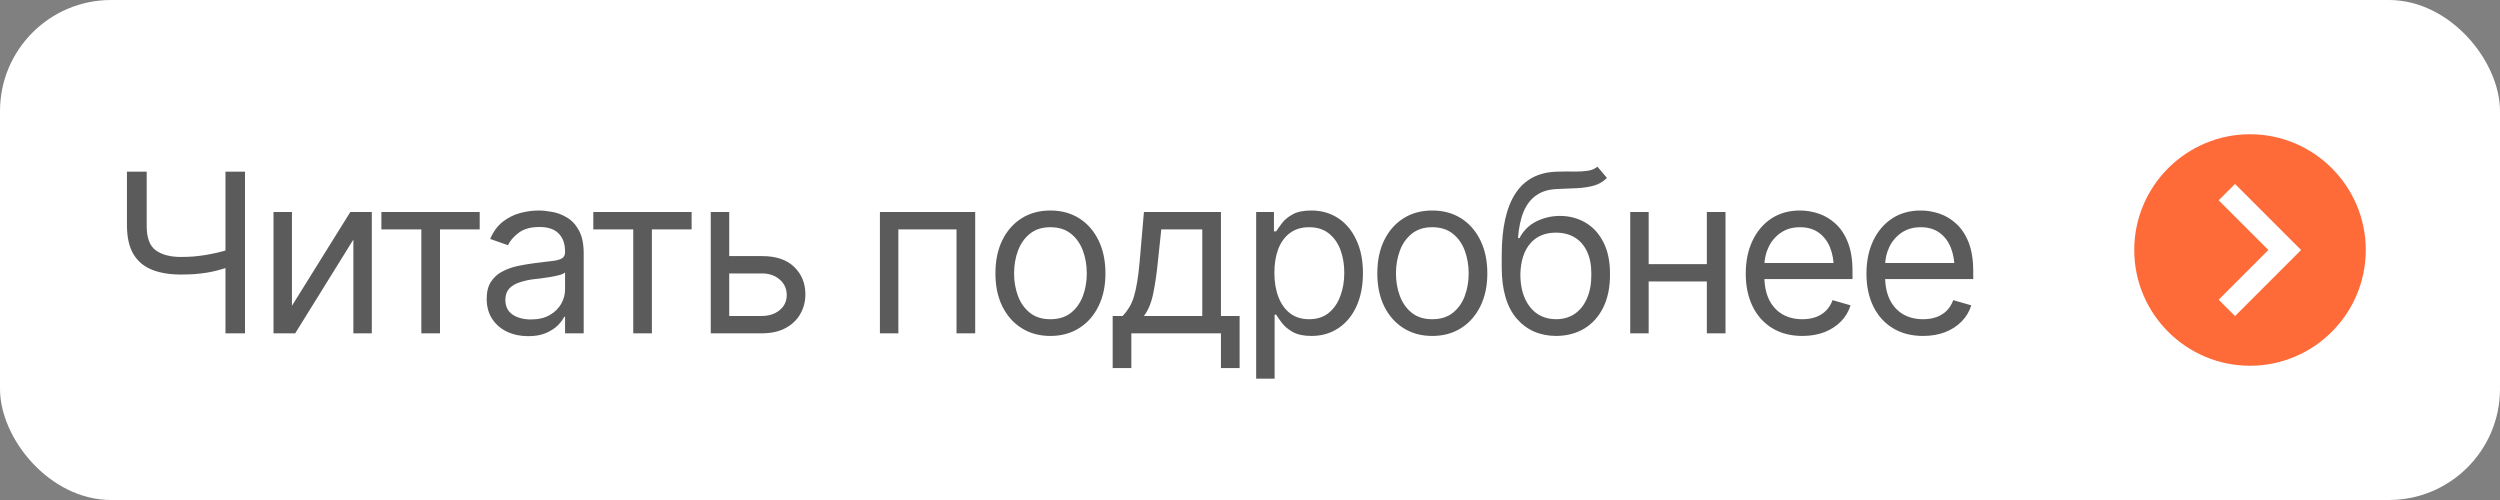
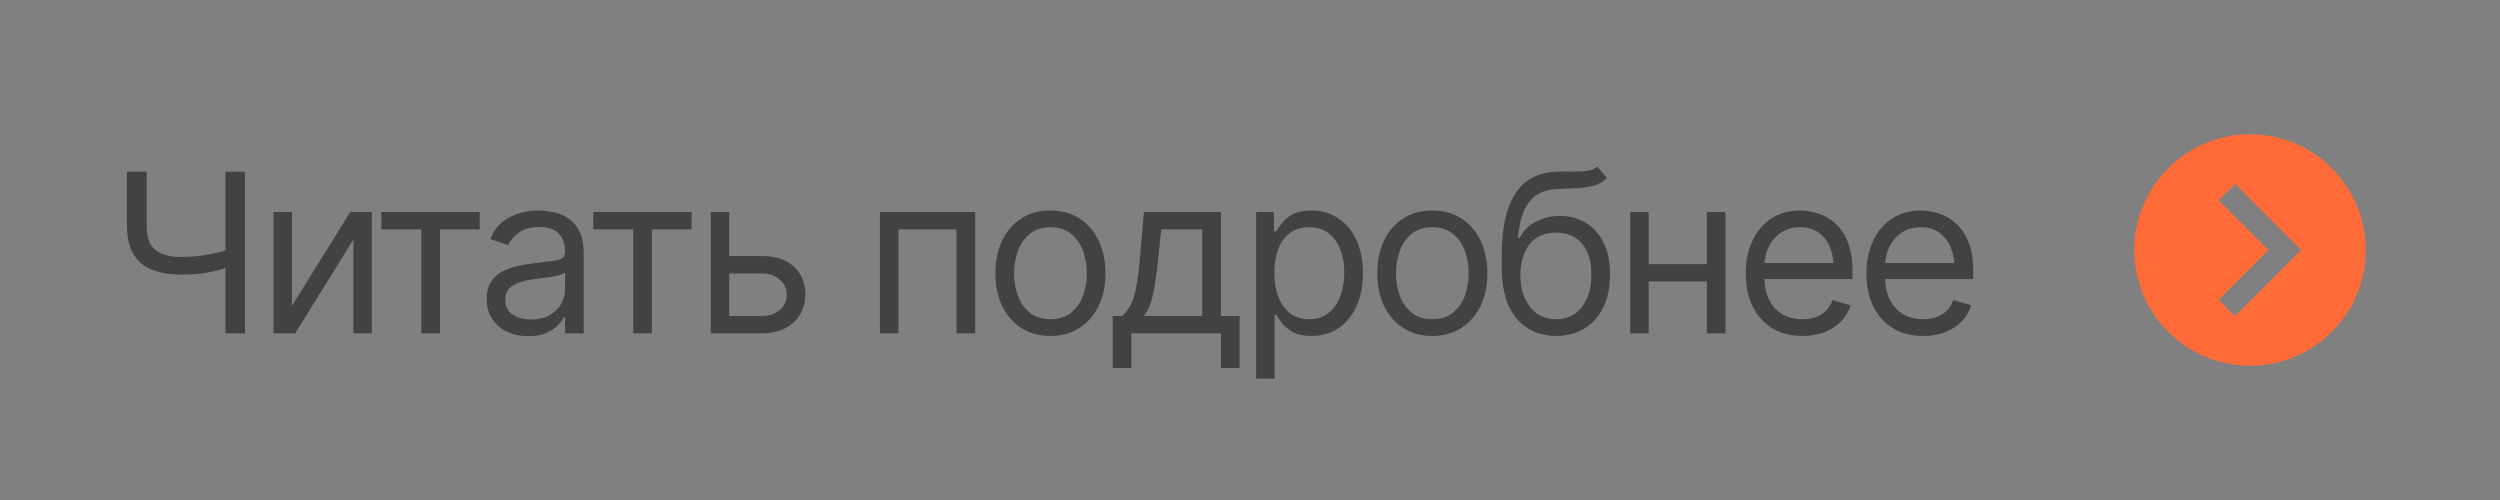
<svg xmlns="http://www.w3.org/2000/svg" width="90" height="18" viewBox="0 0 90 18" fill="none">
  <rect x="0" y="0" width="90" height="18" fill="#808080" stroke="none" />
-   <rect width="90" height="18" rx="4" fill="white" />
  <path opacity="0.8" d="M4.57 6.18H5.281V8.125C5.279 8.557 5.388 8.853 5.609 9.012C5.831 9.171 6.13 9.25 6.508 9.25C6.664 9.25 6.815 9.245 6.961 9.234C7.109 9.221 7.254 9.203 7.395 9.18C7.538 9.156 7.677 9.129 7.812 9.098C7.948 9.066 8.081 9.031 8.211 8.992V9.625C8.083 9.664 7.957 9.701 7.832 9.734C7.71 9.766 7.581 9.793 7.445 9.816C7.312 9.837 7.169 9.854 7.016 9.867C6.865 9.878 6.695 9.883 6.508 9.883C6.107 9.883 5.762 9.826 5.473 9.711C5.184 9.596 4.961 9.41 4.805 9.152C4.651 8.895 4.573 8.552 4.57 8.125V6.18ZM8.117 6.18H8.82V12H8.117V6.18ZM10.51 11.008L12.611 7.633H13.385V12H12.721V8.625L10.627 12H9.846V7.633H10.51V11.008ZM13.73 8.258V7.633H17.269V8.258H15.84V12H15.168V8.258H13.73ZM19.013 12.102C18.737 12.102 18.486 12.05 18.259 11.945C18.033 11.838 17.853 11.685 17.721 11.484C17.588 11.284 17.521 11.042 17.521 10.758C17.521 10.508 17.571 10.306 17.67 10.152C17.769 9.996 17.9 9.874 18.064 9.785C18.231 9.694 18.413 9.626 18.611 9.582C18.812 9.538 19.013 9.503 19.217 9.477C19.482 9.443 19.697 9.417 19.861 9.398C20.028 9.38 20.149 9.349 20.224 9.305C20.302 9.26 20.342 9.185 20.342 9.078V9.055C20.342 8.776 20.265 8.56 20.111 8.406C19.96 8.25 19.73 8.172 19.42 8.172C19.102 8.172 18.852 8.242 18.67 8.383C18.487 8.521 18.36 8.669 18.287 8.828L17.646 8.602C17.761 8.336 17.913 8.129 18.103 7.98C18.296 7.832 18.504 7.728 18.728 7.668C18.955 7.608 19.177 7.578 19.396 7.578C19.537 7.578 19.698 7.595 19.881 7.629C20.063 7.66 20.24 7.728 20.412 7.832C20.586 7.934 20.73 8.089 20.842 8.297C20.956 8.503 21.013 8.779 21.013 9.125V12H20.342V11.406H20.31C20.266 11.5 20.191 11.602 20.084 11.711C19.977 11.818 19.835 11.91 19.658 11.988C19.483 12.064 19.269 12.102 19.013 12.102ZM19.115 11.5C19.381 11.5 19.605 11.448 19.787 11.344C19.969 11.24 20.107 11.105 20.201 10.941C20.295 10.775 20.342 10.602 20.342 10.422V9.805C20.313 9.839 20.25 9.87 20.154 9.898C20.06 9.924 19.951 9.948 19.826 9.969C19.703 9.99 19.584 10.008 19.467 10.023C19.349 10.037 19.256 10.047 19.185 10.055C19.011 10.078 18.848 10.116 18.697 10.168C18.546 10.217 18.424 10.292 18.33 10.391C18.239 10.49 18.193 10.625 18.193 10.797C18.193 11.029 18.279 11.204 18.451 11.324C18.625 11.441 18.847 11.5 19.115 11.5ZM21.359 8.258V7.633H24.898V8.258H23.468V12H22.797V8.258H21.359ZM26.166 9.219H27.416C27.926 9.216 28.317 9.345 28.587 9.605C28.858 9.866 28.994 10.195 28.994 10.594C28.994 10.854 28.933 11.091 28.81 11.305C28.69 11.516 28.513 11.685 28.279 11.812C28.044 11.938 27.757 12 27.416 12H25.587V7.633H26.252V11.375H27.416C27.679 11.375 27.895 11.306 28.064 11.168C28.236 11.027 28.322 10.846 28.322 10.625C28.322 10.393 28.236 10.204 28.064 10.059C27.895 9.913 27.679 9.841 27.416 9.844H26.166V9.219ZM31.677 12V7.633H35.107V12H34.435V8.258H32.341V12H31.677ZM37.812 12.094C37.419 12.094 37.074 12 36.777 11.812C36.48 11.625 36.248 11.362 36.081 11.023C35.917 10.685 35.835 10.292 35.835 9.844C35.835 9.388 35.917 8.991 36.081 8.652C36.248 8.311 36.48 8.047 36.777 7.859C37.074 7.672 37.419 7.578 37.812 7.578C38.208 7.578 38.554 7.672 38.851 7.859C39.148 8.047 39.38 8.311 39.546 8.652C39.713 8.991 39.796 9.388 39.796 9.844C39.796 10.292 39.713 10.685 39.546 11.023C39.38 11.362 39.148 11.625 38.851 11.812C38.554 12 38.208 12.094 37.812 12.094ZM37.812 11.492C38.114 11.492 38.361 11.415 38.554 11.262C38.747 11.108 38.89 10.906 38.984 10.656C39.078 10.404 39.124 10.133 39.124 9.844C39.124 9.549 39.078 9.276 38.984 9.023C38.89 8.771 38.747 8.568 38.554 8.414C38.361 8.258 38.114 8.18 37.812 8.18C37.515 8.18 37.27 8.258 37.078 8.414C36.885 8.568 36.742 8.771 36.648 9.023C36.554 9.276 36.507 9.549 36.507 9.844C36.507 10.133 36.554 10.404 36.648 10.656C36.742 10.906 36.885 11.108 37.078 11.262C37.27 11.415 37.515 11.492 37.812 11.492ZM40.056 13.25V11.375H40.415C40.504 11.281 40.581 11.181 40.646 11.074C40.714 10.967 40.771 10.84 40.818 10.691C40.864 10.54 40.905 10.358 40.939 10.145C40.975 9.931 41.007 9.672 41.032 9.367L41.181 7.633H43.954V11.375H44.626V13.25H43.954V12H40.728V13.25H40.056ZM41.181 11.375H43.282V8.258H41.806L41.689 9.367C41.645 9.823 41.587 10.221 41.517 10.562C41.447 10.904 41.335 11.175 41.181 11.375ZM45.222 13.633V7.633H45.862V8.328H45.941C45.99 8.253 46.059 8.156 46.148 8.039C46.236 7.919 46.364 7.812 46.531 7.719C46.697 7.625 46.922 7.578 47.206 7.578C47.573 7.578 47.896 7.671 48.175 7.855C48.454 8.038 48.671 8.298 48.827 8.637C48.986 8.973 49.066 9.37 49.066 9.828C49.066 10.289 48.987 10.69 48.831 11.031C48.675 11.37 48.458 11.632 48.179 11.816C47.9 12.001 47.579 12.094 47.214 12.094C46.935 12.094 46.712 12.047 46.542 11.953C46.373 11.857 46.243 11.749 46.152 11.629C46.06 11.507 45.99 11.406 45.941 11.328H45.886V13.633H45.222ZM47.128 11.492C47.407 11.492 47.64 11.418 47.827 11.27C48.015 11.118 48.156 10.917 48.249 10.664C48.346 10.412 48.394 10.13 48.394 9.82C48.394 9.513 48.347 9.236 48.253 8.988C48.159 8.741 48.019 8.544 47.831 8.398C47.646 8.253 47.412 8.18 47.128 8.18C46.855 8.18 46.626 8.249 46.441 8.387C46.256 8.522 46.115 8.714 46.019 8.961C45.925 9.206 45.878 9.492 45.878 9.82C45.878 10.148 45.926 10.439 46.023 10.691C46.119 10.941 46.26 11.138 46.444 11.281C46.632 11.422 46.86 11.492 47.128 11.492ZM51.56 12.094C51.166 12.094 50.821 12 50.525 11.812C50.228 11.625 49.996 11.362 49.829 11.023C49.665 10.685 49.583 10.292 49.583 9.844C49.583 9.388 49.665 8.991 49.829 8.652C49.996 8.311 50.228 8.047 50.525 7.859C50.821 7.672 51.166 7.578 51.56 7.578C51.956 7.578 52.302 7.672 52.599 7.859C52.896 8.047 53.127 8.311 53.294 8.652C53.461 8.991 53.544 9.388 53.544 9.844C53.544 10.292 53.461 10.685 53.294 11.023C53.127 11.362 52.896 11.625 52.599 11.812C52.302 12 51.956 12.094 51.56 12.094ZM51.56 11.492C51.862 11.492 52.109 11.415 52.302 11.262C52.495 11.108 52.638 10.906 52.732 10.656C52.825 10.404 52.872 10.133 52.872 9.844C52.872 9.549 52.825 9.276 52.732 9.023C52.638 8.771 52.495 8.568 52.302 8.414C52.109 8.258 51.862 8.18 51.56 8.18C51.263 8.18 51.018 8.258 50.825 8.414C50.633 8.568 50.489 8.771 50.396 9.023C50.302 9.276 50.255 9.549 50.255 9.844C50.255 10.133 50.302 10.404 50.396 10.656C50.489 10.906 50.633 11.108 50.825 11.262C51.018 11.415 51.263 11.492 51.56 11.492ZM57.507 6L57.851 6.406C57.718 6.536 57.564 6.628 57.39 6.68C57.215 6.729 57.017 6.76 56.796 6.773C56.577 6.784 56.332 6.794 56.062 6.805C55.76 6.815 55.51 6.889 55.312 7.027C55.114 7.163 54.96 7.359 54.851 7.617C54.744 7.875 54.676 8.193 54.648 8.57H54.702C54.848 8.297 55.051 8.096 55.312 7.969C55.575 7.839 55.856 7.773 56.155 7.773C56.496 7.773 56.802 7.853 57.073 8.012C57.347 8.171 57.563 8.406 57.722 8.719C57.883 9.031 57.963 9.417 57.96 9.875C57.963 10.331 57.883 10.725 57.722 11.059C57.56 11.389 57.334 11.645 57.042 11.824C56.75 12.001 56.41 12.091 56.023 12.094C55.434 12.091 54.96 11.883 54.601 11.469C54.244 11.052 54.064 10.44 54.062 9.633V9.172C54.064 8.198 54.23 7.461 54.558 6.961C54.888 6.458 55.387 6.198 56.054 6.18C56.288 6.172 56.496 6.171 56.679 6.176C56.864 6.178 57.024 6.169 57.159 6.148C57.297 6.128 57.413 6.078 57.507 6ZM56.023 11.492C56.285 11.49 56.511 11.423 56.698 11.293C56.888 11.16 57.034 10.973 57.136 10.73C57.24 10.488 57.291 10.203 57.288 9.875C57.291 9.557 57.24 9.286 57.136 9.062C57.034 8.839 56.887 8.668 56.694 8.551C56.504 8.434 56.275 8.375 56.007 8.375C55.812 8.375 55.636 8.409 55.48 8.477C55.326 8.542 55.194 8.639 55.085 8.77C54.976 8.897 54.891 9.053 54.831 9.238C54.771 9.423 54.739 9.635 54.733 9.875C54.733 10.362 54.848 10.753 55.077 11.047C55.306 11.341 55.621 11.49 56.023 11.492ZM61.602 9.508V10.133H59.196V9.508H61.602ZM59.352 7.633V12H58.688V7.633H59.352ZM62.118 7.633V12H61.446V7.633H62.118ZM64.886 12.094C64.466 12.094 64.103 12 63.796 11.812C63.491 11.625 63.257 11.363 63.093 11.027C62.929 10.689 62.847 10.297 62.847 9.852C62.847 9.404 62.927 9.009 63.089 8.668C63.25 8.327 63.477 8.06 63.768 7.867C64.063 7.674 64.406 7.578 64.8 7.578C65.026 7.578 65.251 7.616 65.475 7.691C65.699 7.767 65.903 7.889 66.085 8.059C66.27 8.228 66.417 8.452 66.526 8.73C66.636 9.009 66.69 9.352 66.69 9.758V10.047H63.323V9.469H66.327L66.018 9.688C66.018 9.396 65.973 9.137 65.882 8.91C65.791 8.684 65.654 8.505 65.472 8.375C65.292 8.245 65.068 8.18 64.8 8.18C64.531 8.18 64.301 8.246 64.108 8.379C63.918 8.509 63.772 8.68 63.671 8.891C63.569 9.102 63.518 9.328 63.518 9.57V9.953C63.518 10.284 63.576 10.564 63.69 10.793C63.805 11.022 63.965 11.197 64.171 11.316C64.376 11.434 64.615 11.492 64.886 11.492C65.06 11.492 65.219 11.467 65.362 11.418C65.505 11.366 65.629 11.289 65.733 11.188C65.837 11.083 65.917 10.956 65.972 10.805L66.62 10.992C66.552 11.211 66.438 11.404 66.276 11.57C66.117 11.734 65.919 11.863 65.683 11.957C65.445 12.048 65.18 12.094 64.886 12.094ZM69.231 12.094C68.812 12.094 68.449 12 68.141 11.812C67.837 11.625 67.602 11.363 67.438 11.027C67.274 10.689 67.192 10.297 67.192 9.852C67.192 9.404 67.273 9.009 67.434 8.668C67.596 8.327 67.822 8.06 68.114 7.867C68.408 7.674 68.752 7.578 69.145 7.578C69.372 7.578 69.597 7.616 69.821 7.691C70.045 7.767 70.248 7.889 70.43 8.059C70.615 8.228 70.763 8.452 70.872 8.73C70.981 9.009 71.036 9.352 71.036 9.758V10.047H67.669V9.469H70.673L70.364 9.688C70.364 9.396 70.319 9.137 70.227 8.91C70.136 8.684 69.999 8.505 69.817 8.375C69.638 8.245 69.413 8.18 69.145 8.18C68.877 8.18 68.647 8.246 68.454 8.379C68.264 8.509 68.118 8.68 68.016 8.891C67.915 9.102 67.864 9.328 67.864 9.57V9.953C67.864 10.284 67.921 10.564 68.036 10.793C68.15 11.022 68.311 11.197 68.516 11.316C68.722 11.434 68.96 11.492 69.231 11.492C69.406 11.492 69.565 11.467 69.708 11.418C69.851 11.366 69.975 11.289 70.079 11.188C70.183 11.083 70.263 10.956 70.317 10.805L70.966 10.992C70.898 11.211 70.783 11.404 70.622 11.57C70.463 11.734 70.265 11.863 70.028 11.957C69.791 12.048 69.525 12.094 69.231 12.094Z" fill="#333333" />
  <g clip-path="url(#clip0_116_2236)">
    <path d="M81 4.833C83.297 4.833 85.167 6.702 85.167 9C85.167 11.297 83.297 13.167 81 13.167C78.703 13.167 76.833 11.297 76.833 9C76.833 6.702 78.703 4.833 81 4.833ZM79.872 10.789L80.461 11.378L82.839 9L80.461 6.622L79.872 7.211L81.661 9L79.872 10.789Z" fill="#FF6A39" />
  </g>
  <defs>
    <clipPath id="clip0_116_2236">
      <rect width="10" height="10" fill="white" transform="matrix(-1 0 0 1 86 4)" />
    </clipPath>
  </defs>
</svg>